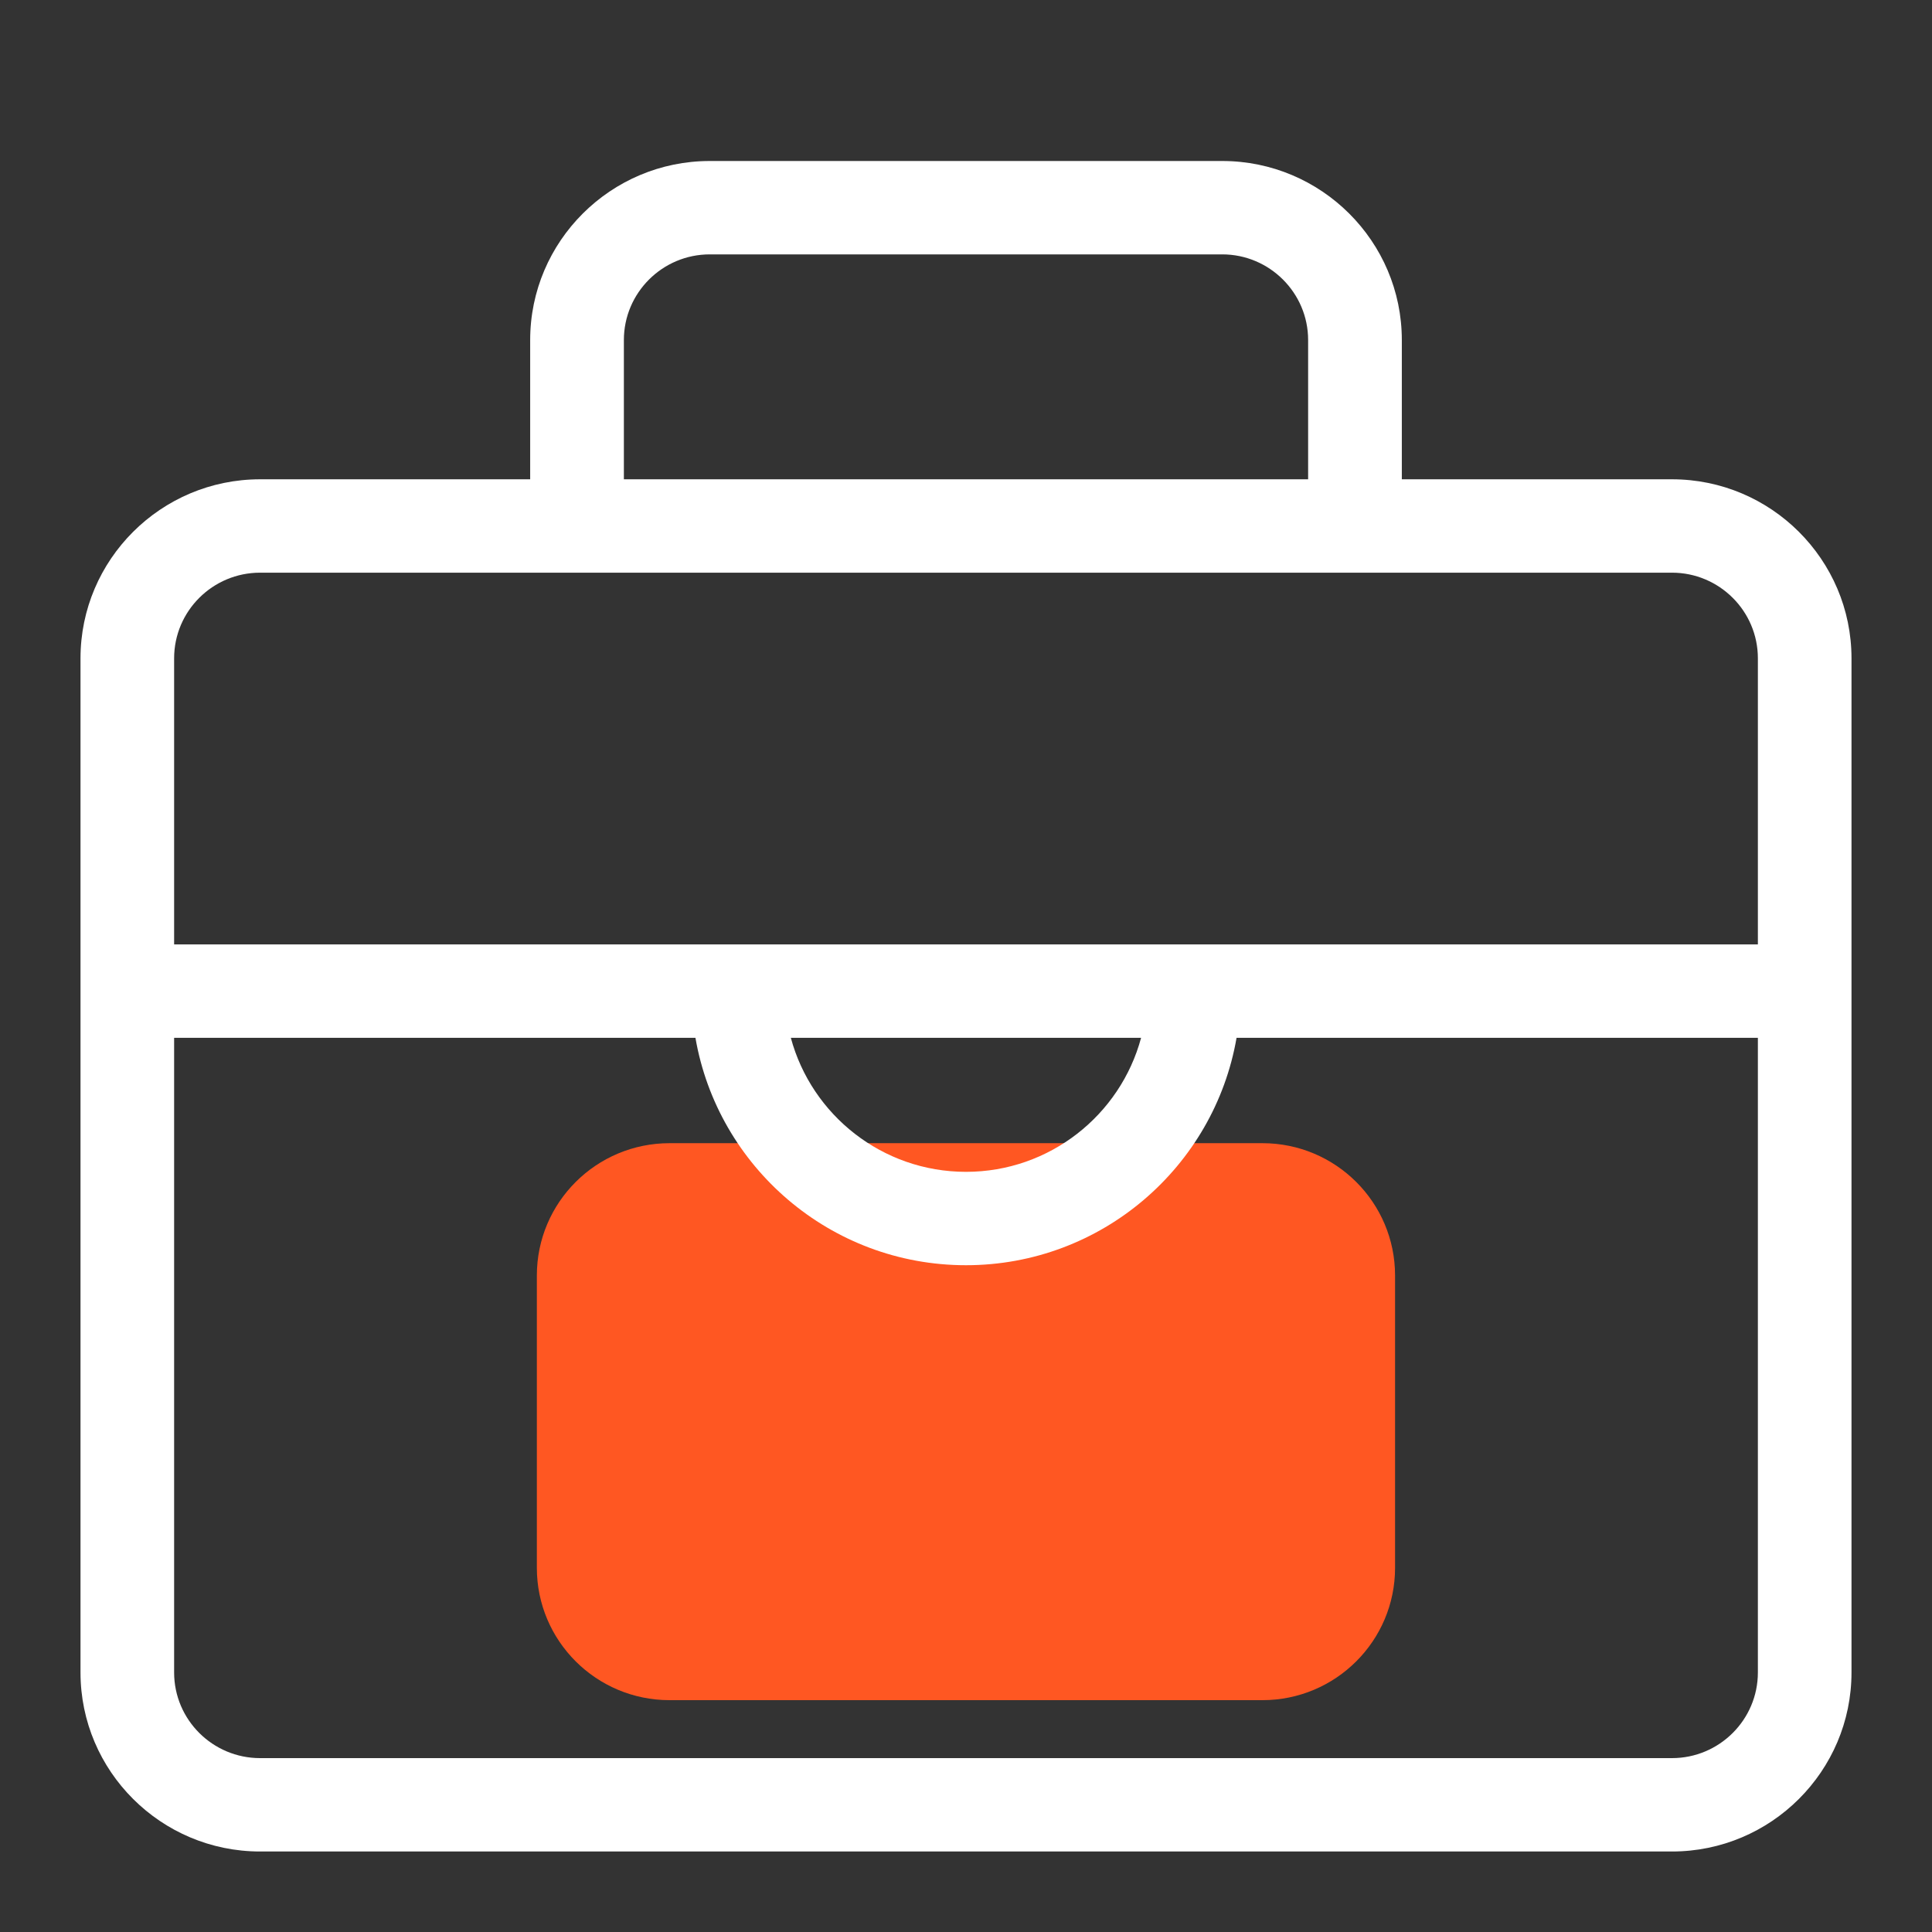
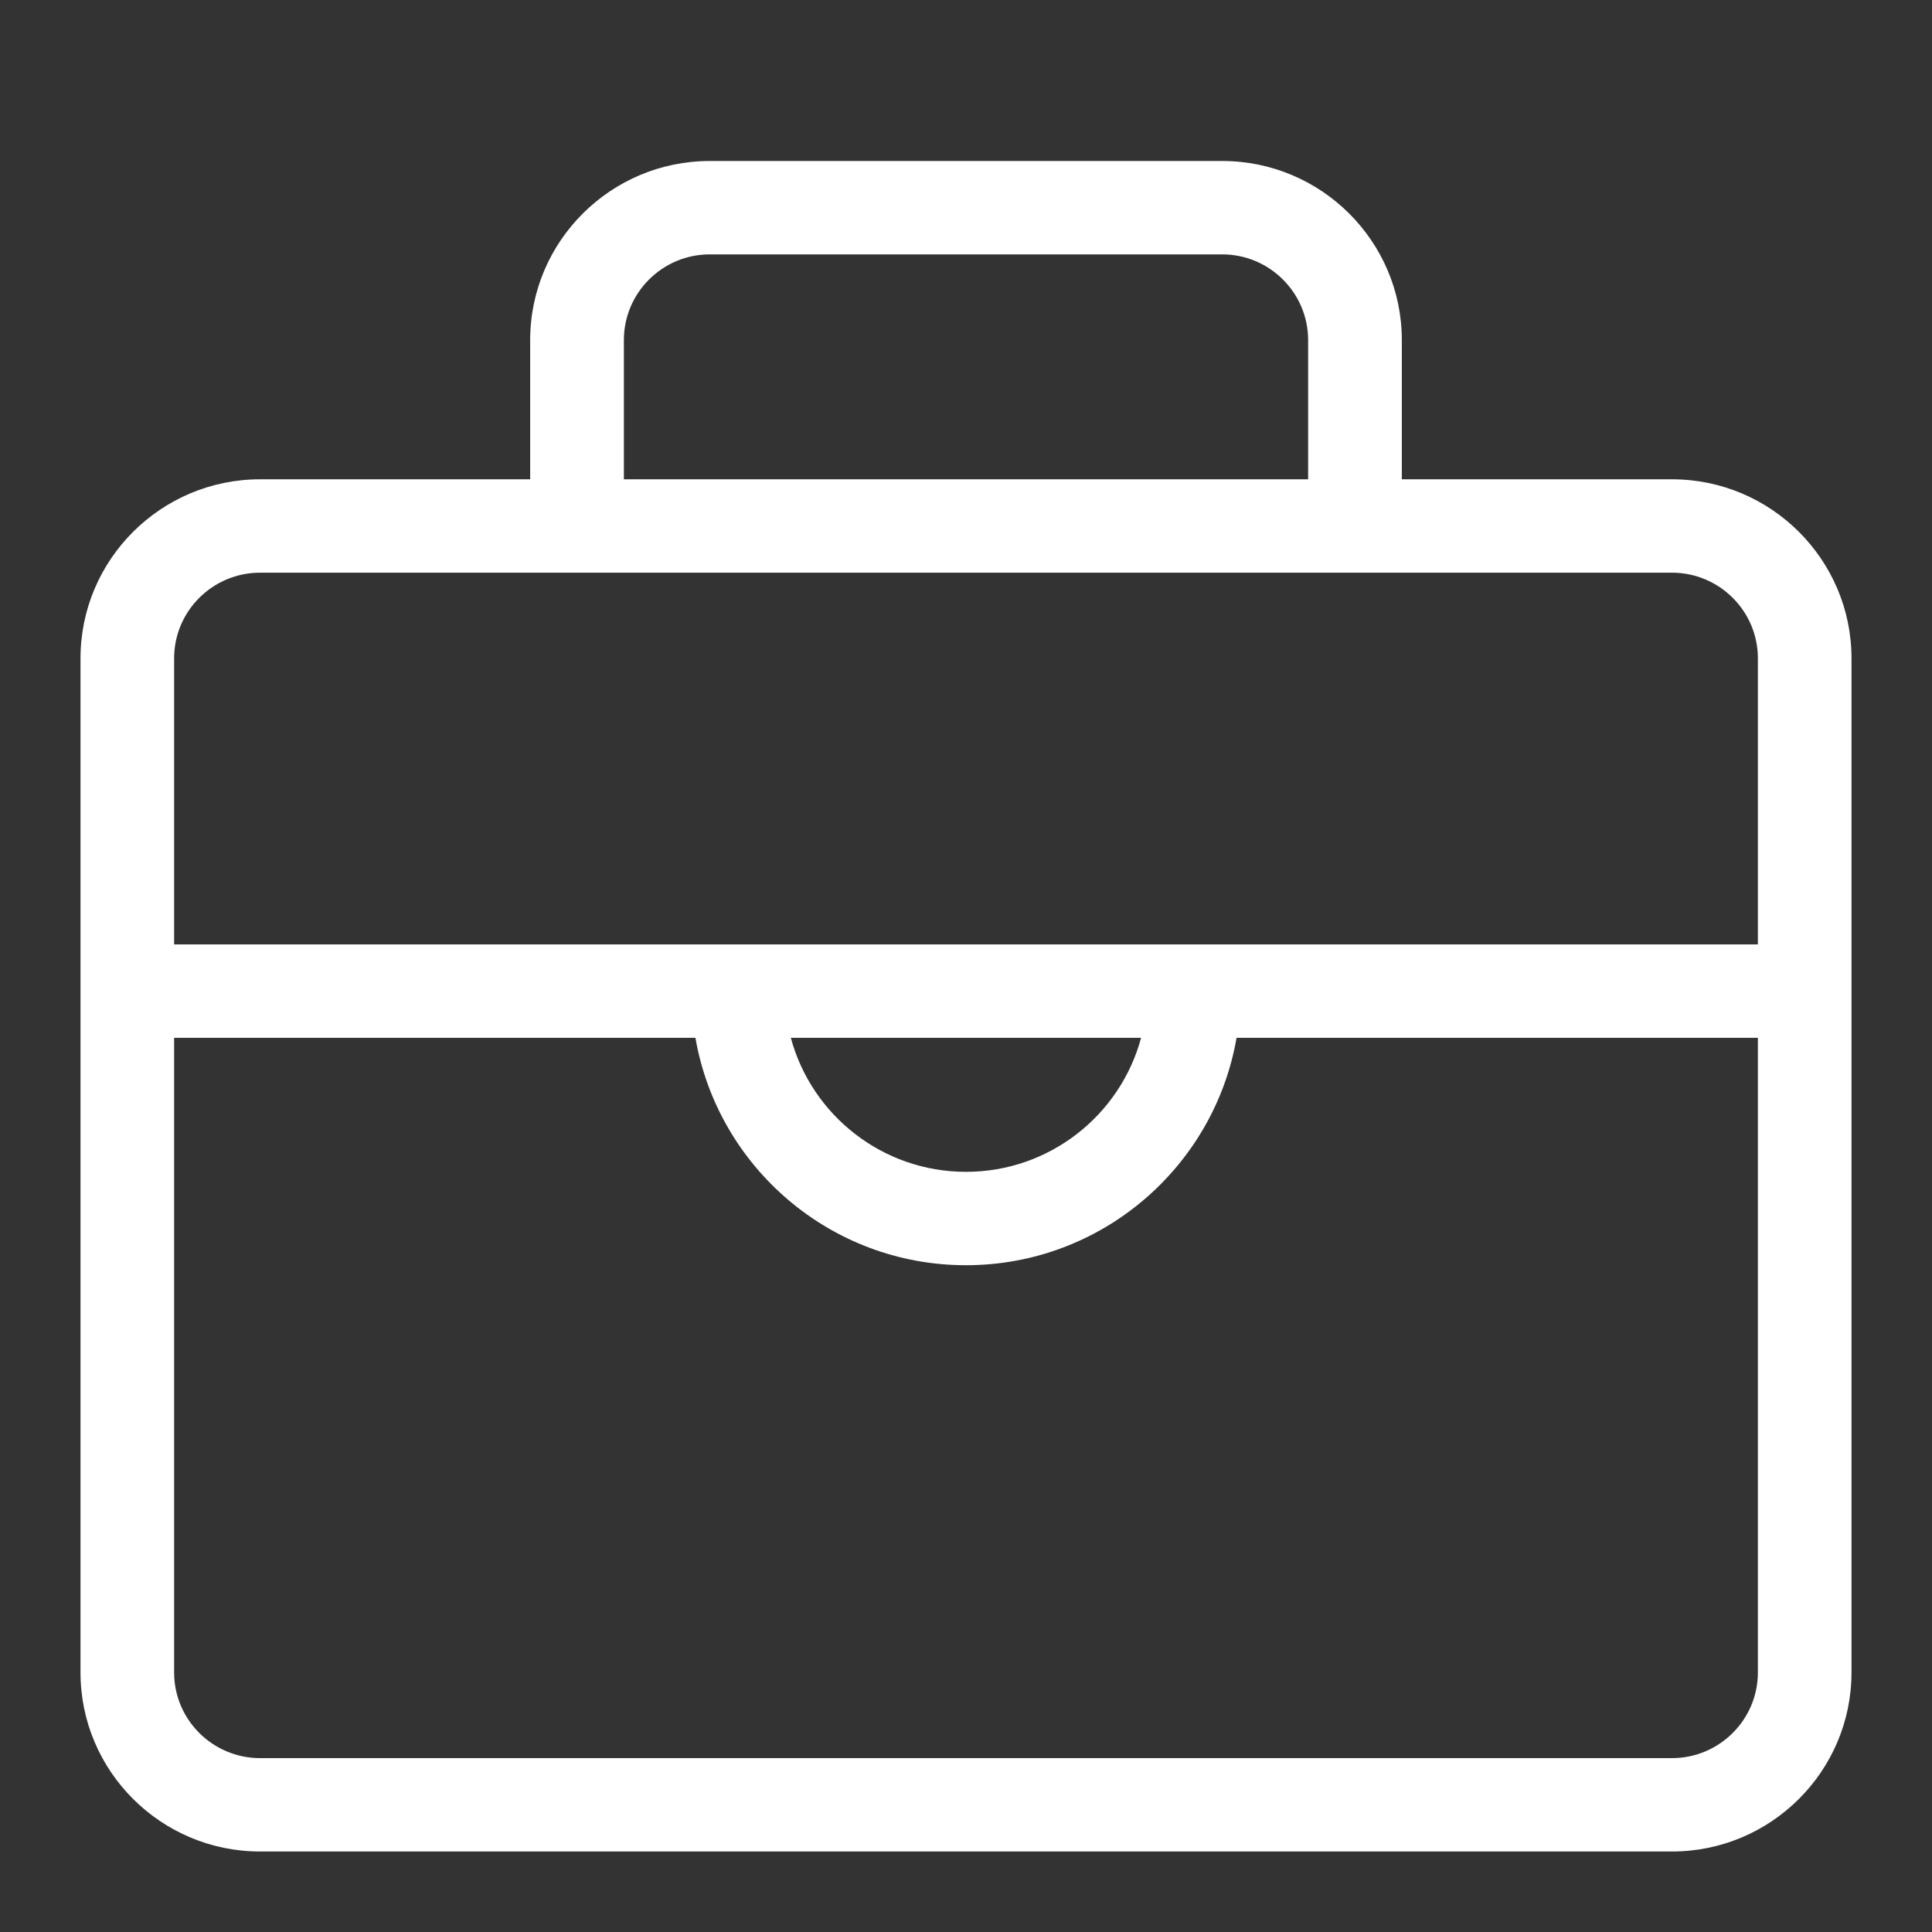
<svg xmlns="http://www.w3.org/2000/svg" width="24px" height="24px" viewBox="0 0 24 24" version="1.1">
  <rect x="0" y="0" width="24" height="24" fill="#333333" stroke="none" />
  <title>icon/24x24/shsj-white-o</title>
  <g id="icon/24x24/shsj-white-o" stroke="none" stroke-width="1" fill="none" fill-rule="evenodd">
-     <path d="M15.682,21.12 L8.318,21.12 C7.407,21.12 6.669,20.384 6.669,19.476 L6.669,15.845 C6.669,14.937 7.407,14.201 8.318,14.201 L15.682,14.201 C16.592,14.201 17.33,14.937 17.33,15.845 L17.33,19.476 C17.33,20.384 16.592,21.12 15.682,21.12" id="Fill-1" fill="#FF5722" />
    <path d="M20.77,21.84 L3.231,21.84 C2.642,21.84 2.163,21.363 2.163,20.776 L2.163,12.892 L8.639,12.892 C8.916,14.494 10.315,15.717 12,15.717 C13.684,15.717 15.084,14.494 15.361,12.892 L21.837,12.892 L21.837,20.776 C21.837,21.363 21.358,21.84 20.77,21.84 L20.77,21.84 Z M14.175,12.892 C13.918,13.85 13.04,14.557 12,14.557 C10.959,14.557 10.082,13.85 9.824,12.892 L14.175,12.892 Z M3.231,7.114 L7.168,7.114 L16.832,7.114 L20.77,7.114 C21.358,7.114 21.837,7.591 21.837,8.178 L21.837,11.732 L2.163,11.732 L2.163,8.178 C2.163,7.591 2.642,7.114 3.231,7.114 L3.231,7.114 Z M7.75,4.224 C7.75,3.638 8.228,3.16 8.817,3.16 L15.183,3.16 C15.771,3.16 16.25,3.638 16.25,4.224 L16.25,5.954 L7.75,5.954 L7.75,4.224 Z M20.77,5.954 L17.414,5.954 L17.414,4.224 C17.414,2.998 16.413,2 15.183,2 L8.817,2 C7.587,2 6.586,2.998 6.586,4.224 L6.586,5.954 L3.231,5.954 C2,5.954 1,6.952 1,8.178 L1,20.776 C1,22.002 2,23 3.231,23 L20.77,23 C22,23 23,22.002 23,20.776 L23,8.178 C23,6.952 22,5.954 20.77,5.954 L20.77,5.954 Z" id="Fill-3" fill="#FFFFFF" />
  </g>
</svg>